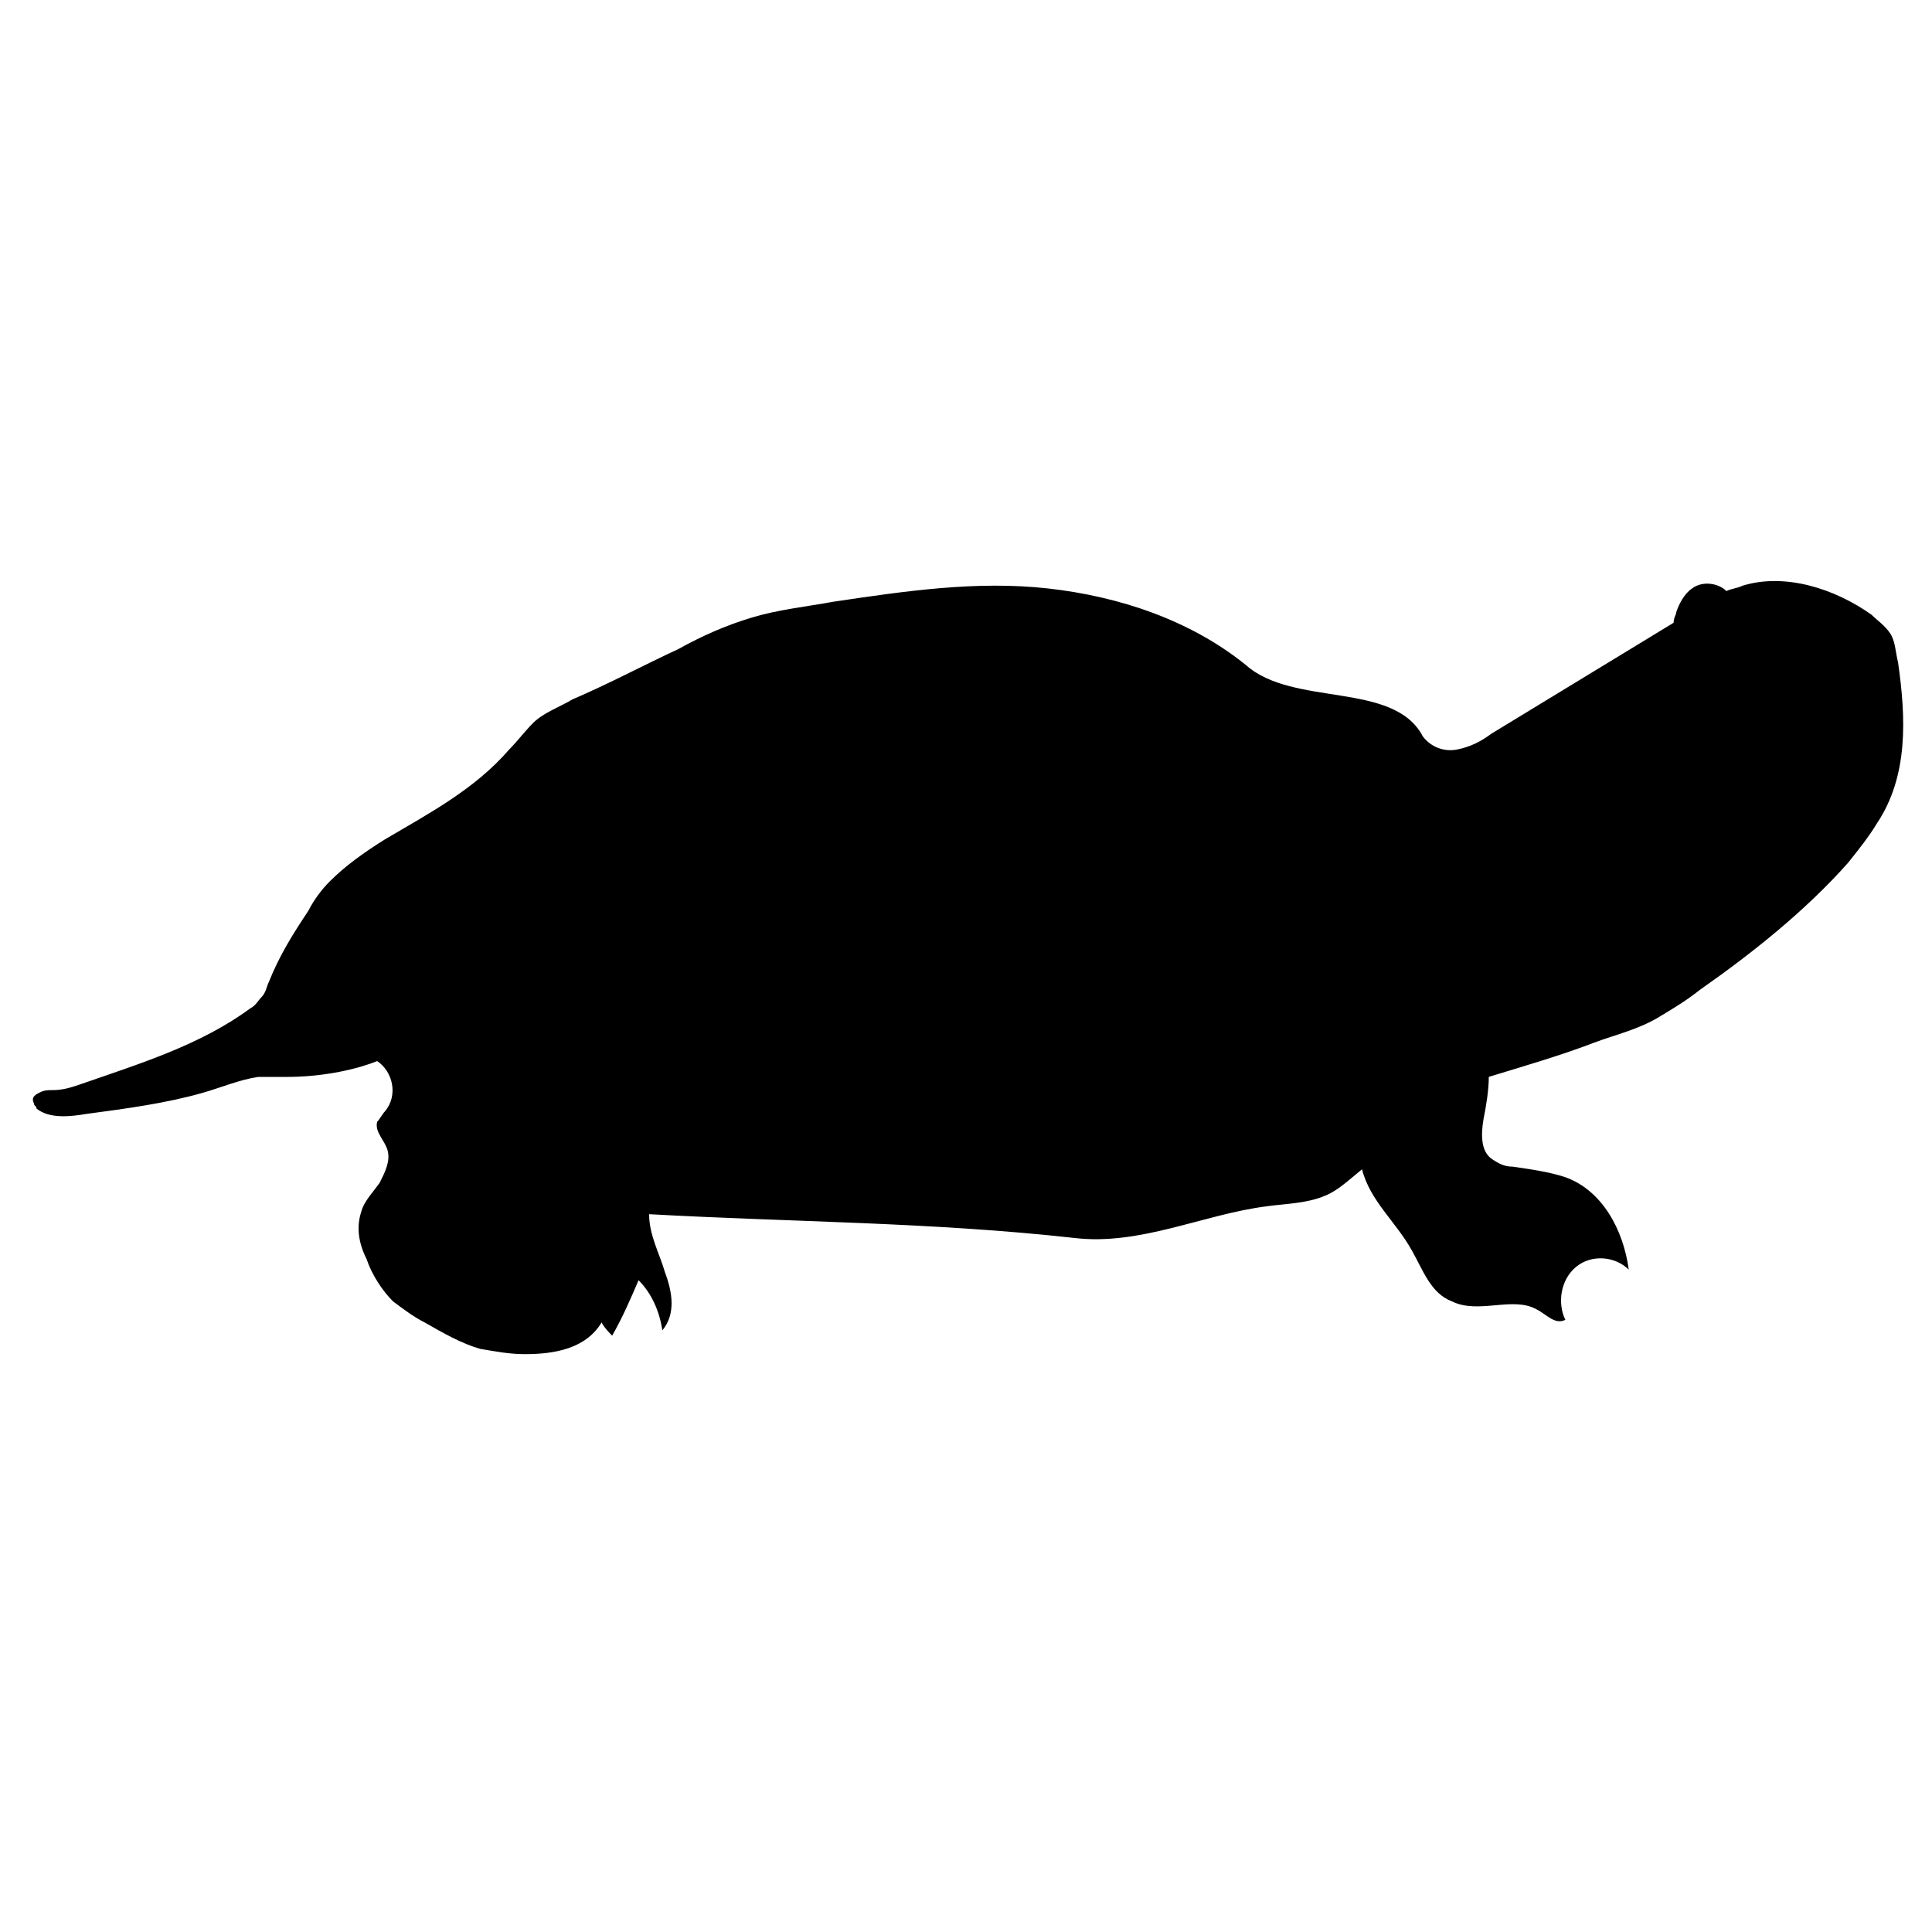
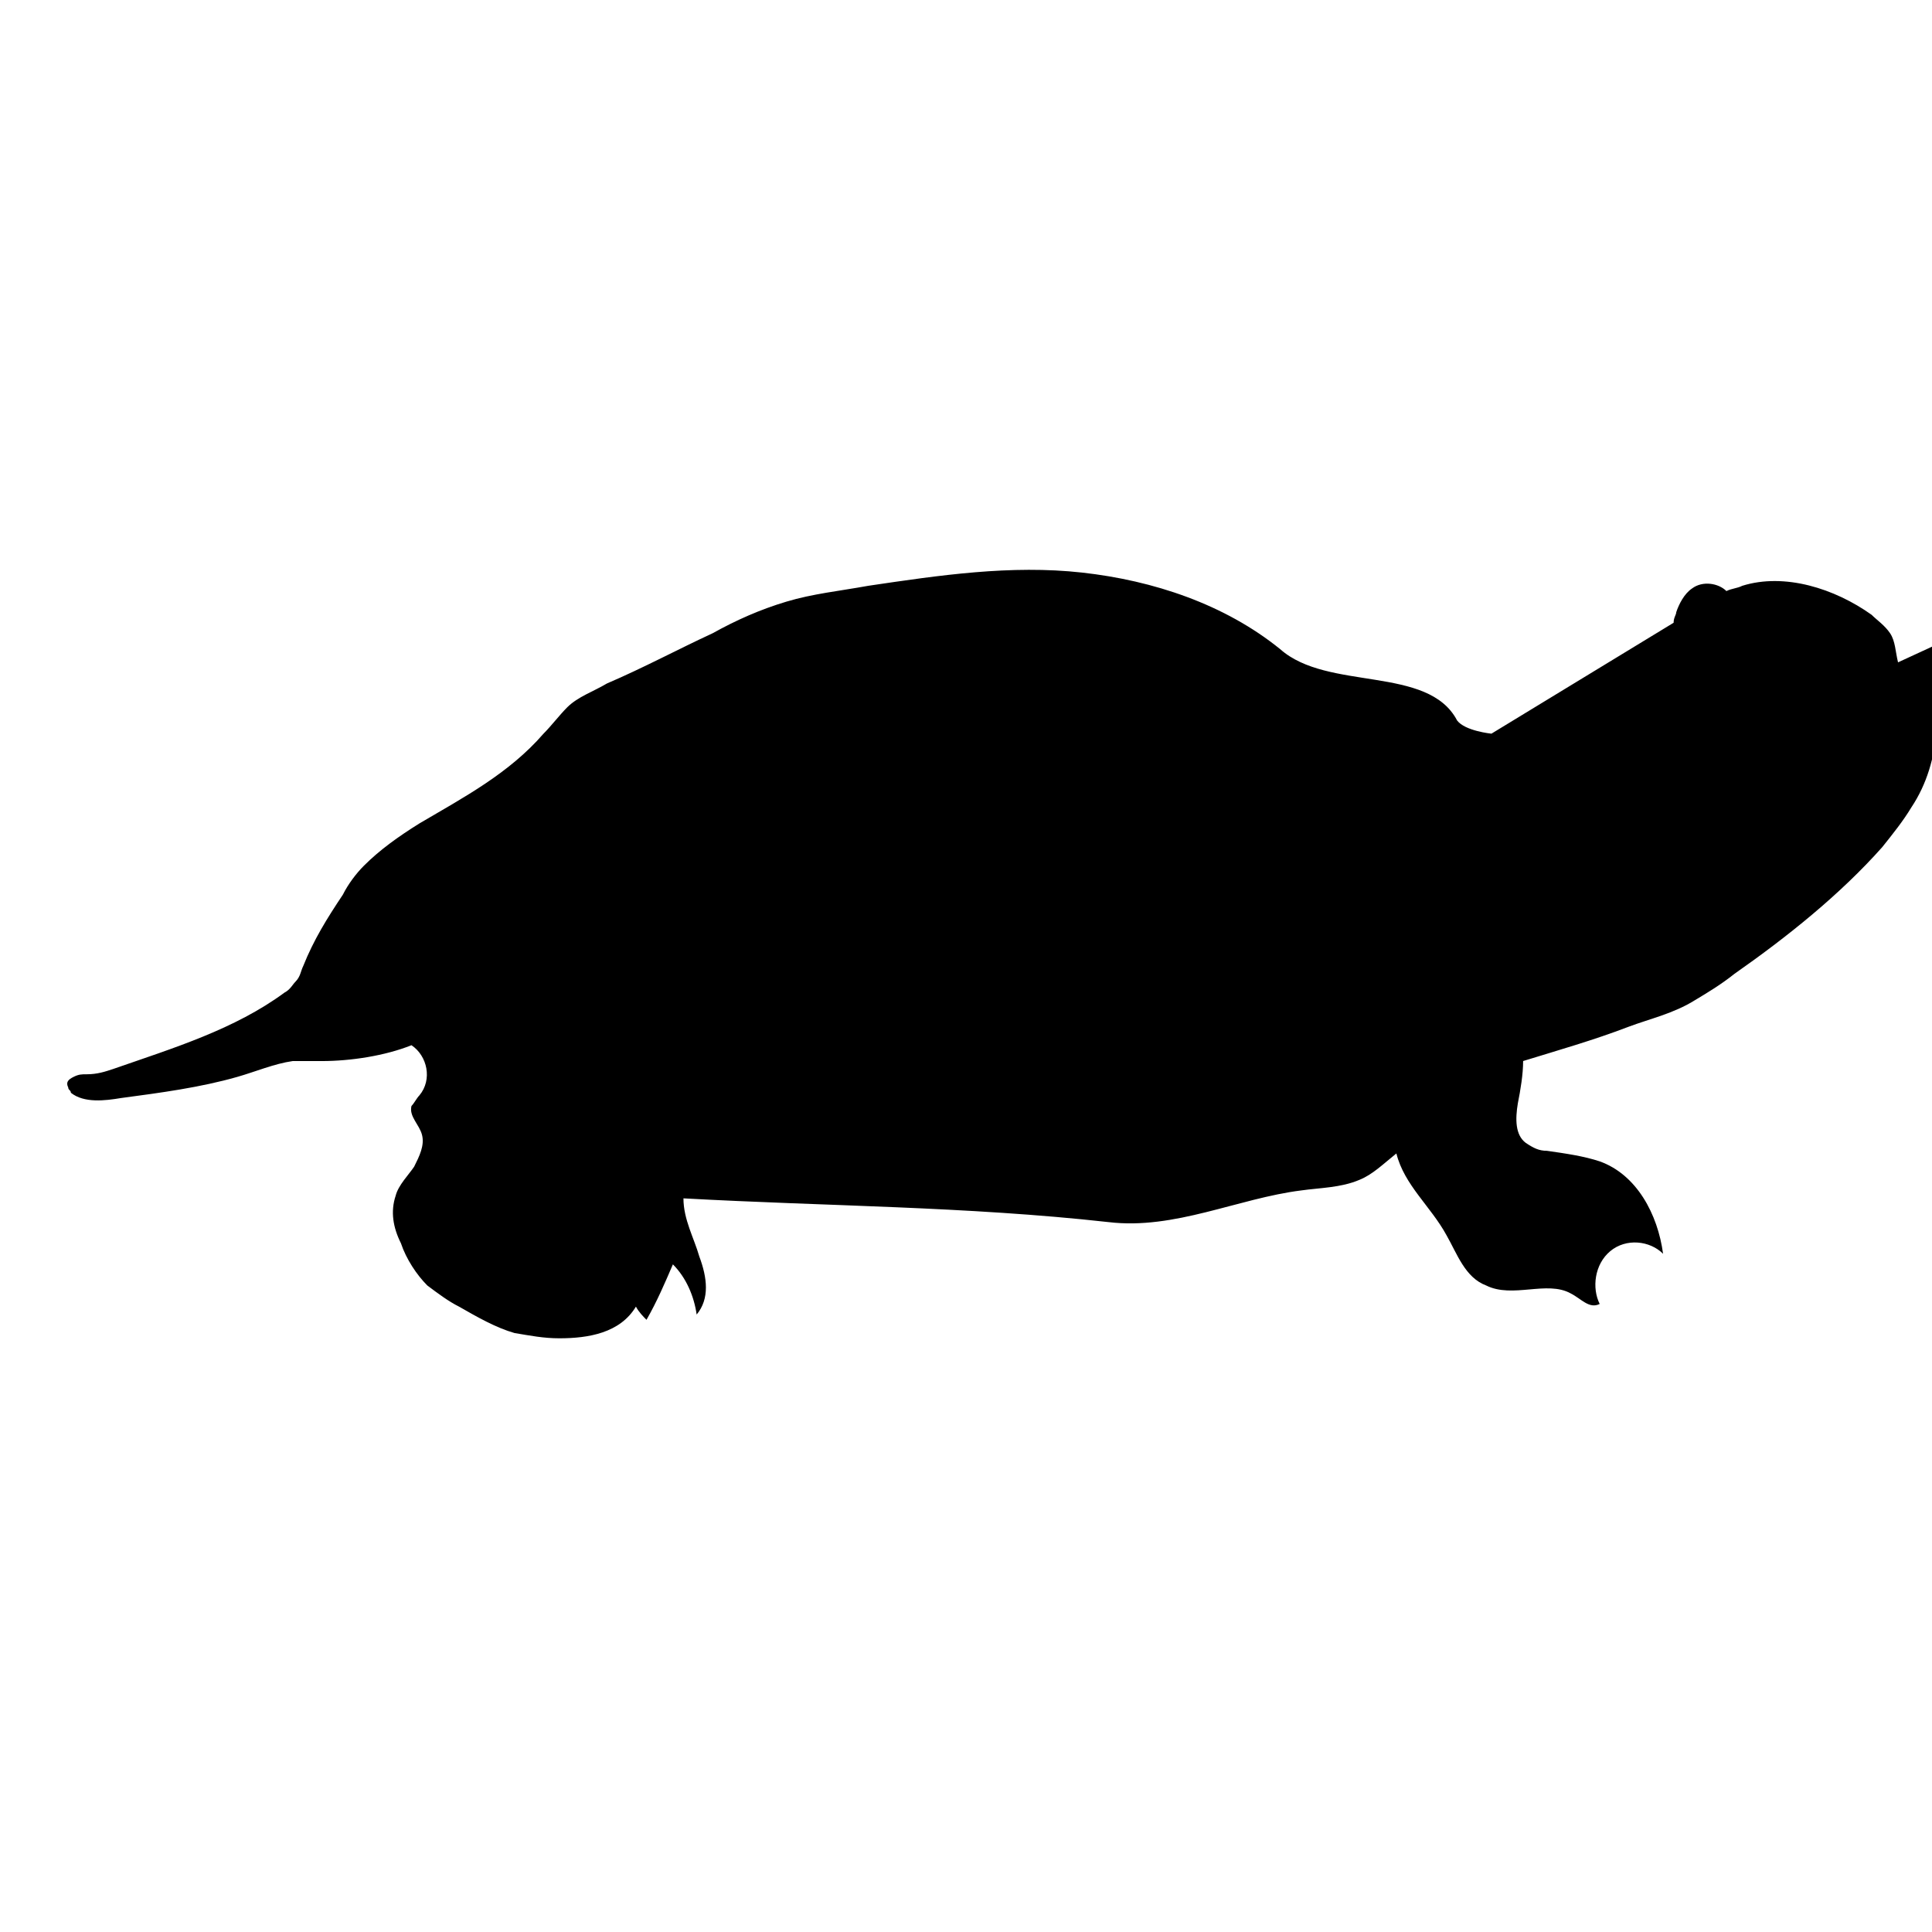
<svg xmlns="http://www.w3.org/2000/svg" fill="#000000" width="800px" height="800px" version="1.1" viewBox="144 144 512 512">
-   <path d="m647 319.53c-0.699-2.801-0.699-5.598-2.098-7.695-1.398-2.098-3.5-3.5-4.898-4.898-9.797-6.996-23.09-11.195-34.285-7.695-1.398 0.699-2.801 0.699-4.199 1.398-2.098-2.098-6.297-2.801-9.098-0.699-2.098 1.398-3.5 4.199-4.199 6.297 0 0.699-0.699 1.398-0.699 2.801l-48.281 29.391c-2.801 2.098-5.598 3.5-9.098 4.199s-6.996-0.699-9.098-3.5c-7.695-14.695-34.285-7.695-46.883-18.895-14.695-11.895-33.586-18.191-52.48-20.293-18.895-2.098-37.785 0.699-56.68 3.5-7.695 1.398-14.695 2.098-21.691 4.199-6.996 2.098-13.297 4.898-19.594 8.398-9.098 4.199-18.191 9.098-27.988 13.297-3.5 2.098-7.695 3.5-10.496 6.297-2.098 2.098-4.199 4.898-6.297 6.996-9.098 10.496-20.992 16.793-32.887 23.789-5.598 3.5-10.496 6.996-14.695 11.195-2.098 2.098-4.199 4.898-5.598 7.695-4.199 6.297-7.695 11.895-10.496 18.895-0.699 1.398-0.699 2.801-2.098 4.199-0.699 0.699-1.398 2.098-2.801 2.801-13.297 9.797-29.391 14.695-45.484 20.293-2.098 0.699-4.199 1.398-6.996 1.398-1.398 0-2.098 0-3.5 0.699-1.398 0.699-2.098 1.398-1.398 2.801 0 0.699 0.699 0.699 0.699 1.398 3.5 2.801 9.098 2.098 13.297 1.398 10.496-1.398 20.992-2.801 30.789-5.598 4.898-1.398 9.797-3.5 14.695-4.199h7.695c7.695 0 16.793-1.398 23.789-4.199 4.199 2.801 5.598 9.098 2.098 13.297-0.699 0.699-1.398 2.098-2.098 2.801-0.699 2.801 2.098 4.898 2.801 7.695 0.699 2.801-0.699 5.598-2.098 8.398-1.398 2.098-4.199 4.898-4.898 7.695-1.398 4.199-0.699 8.398 1.398 12.594 1.398 4.199 4.199 8.398 6.996 11.195 2.801 2.098 5.598 4.199 8.398 5.598 4.898 2.801 9.797 5.598 14.695 6.996 4.199 0.699 7.695 1.398 11.895 1.398 7.695 0 16.094-1.398 20.293-8.398 0.699 1.398 2.098 2.801 2.801 3.5 2.801-4.898 4.898-9.797 6.996-14.695 3.5 3.5 5.598 8.398 6.297 13.297 3.5-4.199 2.801-9.797 0.699-15.395-1.398-4.898-4.199-9.797-4.199-15.395 37.785 2.098 74.871 2.098 112.66 6.297 17.492 2.098 34.285-6.297 51.082-8.398 4.898-0.699 10.496-0.699 15.395-2.801 3.5-1.398 6.297-4.199 9.797-6.996 2.098 8.398 9.098 13.996 13.297 21.691 2.801 4.898 4.898 11.195 10.496 13.297 6.996 3.5 16.094-1.398 22.391 2.098 2.801 1.398 4.898 4.199 7.695 2.801-2.098-4.199-1.398-10.496 2.801-13.996s10.496-2.801 13.996 0.699c-1.398-10.496-6.996-20.992-16.793-24.492-4.199-1.398-9.098-2.098-13.996-2.801-2.098 0-3.5-0.699-5.598-2.098-2.801-2.098-2.801-6.297-2.098-10.496 0.699-3.5 1.398-7.695 1.398-11.195 9.098-2.801 18.895-5.598 27.988-9.098 5.598-2.098 11.895-3.5 17.492-6.996 3.5-2.098 6.996-4.199 10.496-6.996 13.996-9.797 27.988-20.992 39.184-33.586 2.801-3.5 5.598-6.996 7.695-10.496 8.402-12.594 7.703-27.988 5.602-42.684z" />
+   <path d="m647 319.53c-0.699-2.801-0.699-5.598-2.098-7.695-1.398-2.098-3.5-3.5-4.898-4.898-9.797-6.996-23.09-11.195-34.285-7.695-1.398 0.699-2.801 0.699-4.199 1.398-2.098-2.098-6.297-2.801-9.098-0.699-2.098 1.398-3.5 4.199-4.199 6.297 0 0.699-0.699 1.398-0.699 2.801l-48.281 29.391s-6.996-0.699-9.098-3.5c-7.695-14.695-34.285-7.695-46.883-18.895-14.695-11.895-33.586-18.191-52.48-20.293-18.895-2.098-37.785 0.699-56.68 3.5-7.695 1.398-14.695 2.098-21.691 4.199-6.996 2.098-13.297 4.898-19.594 8.398-9.098 4.199-18.191 9.098-27.988 13.297-3.5 2.098-7.695 3.5-10.496 6.297-2.098 2.098-4.199 4.898-6.297 6.996-9.098 10.496-20.992 16.793-32.887 23.789-5.598 3.5-10.496 6.996-14.695 11.195-2.098 2.098-4.199 4.898-5.598 7.695-4.199 6.297-7.695 11.895-10.496 18.895-0.699 1.398-0.699 2.801-2.098 4.199-0.699 0.699-1.398 2.098-2.801 2.801-13.297 9.797-29.391 14.695-45.484 20.293-2.098 0.699-4.199 1.398-6.996 1.398-1.398 0-2.098 0-3.5 0.699-1.398 0.699-2.098 1.398-1.398 2.801 0 0.699 0.699 0.699 0.699 1.398 3.5 2.801 9.098 2.098 13.297 1.398 10.496-1.398 20.992-2.801 30.789-5.598 4.898-1.398 9.797-3.5 14.695-4.199h7.695c7.695 0 16.793-1.398 23.789-4.199 4.199 2.801 5.598 9.098 2.098 13.297-0.699 0.699-1.398 2.098-2.098 2.801-0.699 2.801 2.098 4.898 2.801 7.695 0.699 2.801-0.699 5.598-2.098 8.398-1.398 2.098-4.199 4.898-4.898 7.695-1.398 4.199-0.699 8.398 1.398 12.594 1.398 4.199 4.199 8.398 6.996 11.195 2.801 2.098 5.598 4.199 8.398 5.598 4.898 2.801 9.797 5.598 14.695 6.996 4.199 0.699 7.695 1.398 11.895 1.398 7.695 0 16.094-1.398 20.293-8.398 0.699 1.398 2.098 2.801 2.801 3.5 2.801-4.898 4.898-9.797 6.996-14.695 3.5 3.5 5.598 8.398 6.297 13.297 3.5-4.199 2.801-9.797 0.699-15.395-1.398-4.898-4.199-9.797-4.199-15.395 37.785 2.098 74.871 2.098 112.66 6.297 17.492 2.098 34.285-6.297 51.082-8.398 4.898-0.699 10.496-0.699 15.395-2.801 3.5-1.398 6.297-4.199 9.797-6.996 2.098 8.398 9.098 13.996 13.297 21.691 2.801 4.898 4.898 11.195 10.496 13.297 6.996 3.5 16.094-1.398 22.391 2.098 2.801 1.398 4.898 4.199 7.695 2.801-2.098-4.199-1.398-10.496 2.801-13.996s10.496-2.801 13.996 0.699c-1.398-10.496-6.996-20.992-16.793-24.492-4.199-1.398-9.098-2.098-13.996-2.801-2.098 0-3.5-0.699-5.598-2.098-2.801-2.098-2.801-6.297-2.098-10.496 0.699-3.5 1.398-7.695 1.398-11.195 9.098-2.801 18.895-5.598 27.988-9.098 5.598-2.098 11.895-3.5 17.492-6.996 3.5-2.098 6.996-4.199 10.496-6.996 13.996-9.797 27.988-20.992 39.184-33.586 2.801-3.5 5.598-6.996 7.695-10.496 8.402-12.594 7.703-27.988 5.602-42.684z" />
</svg>